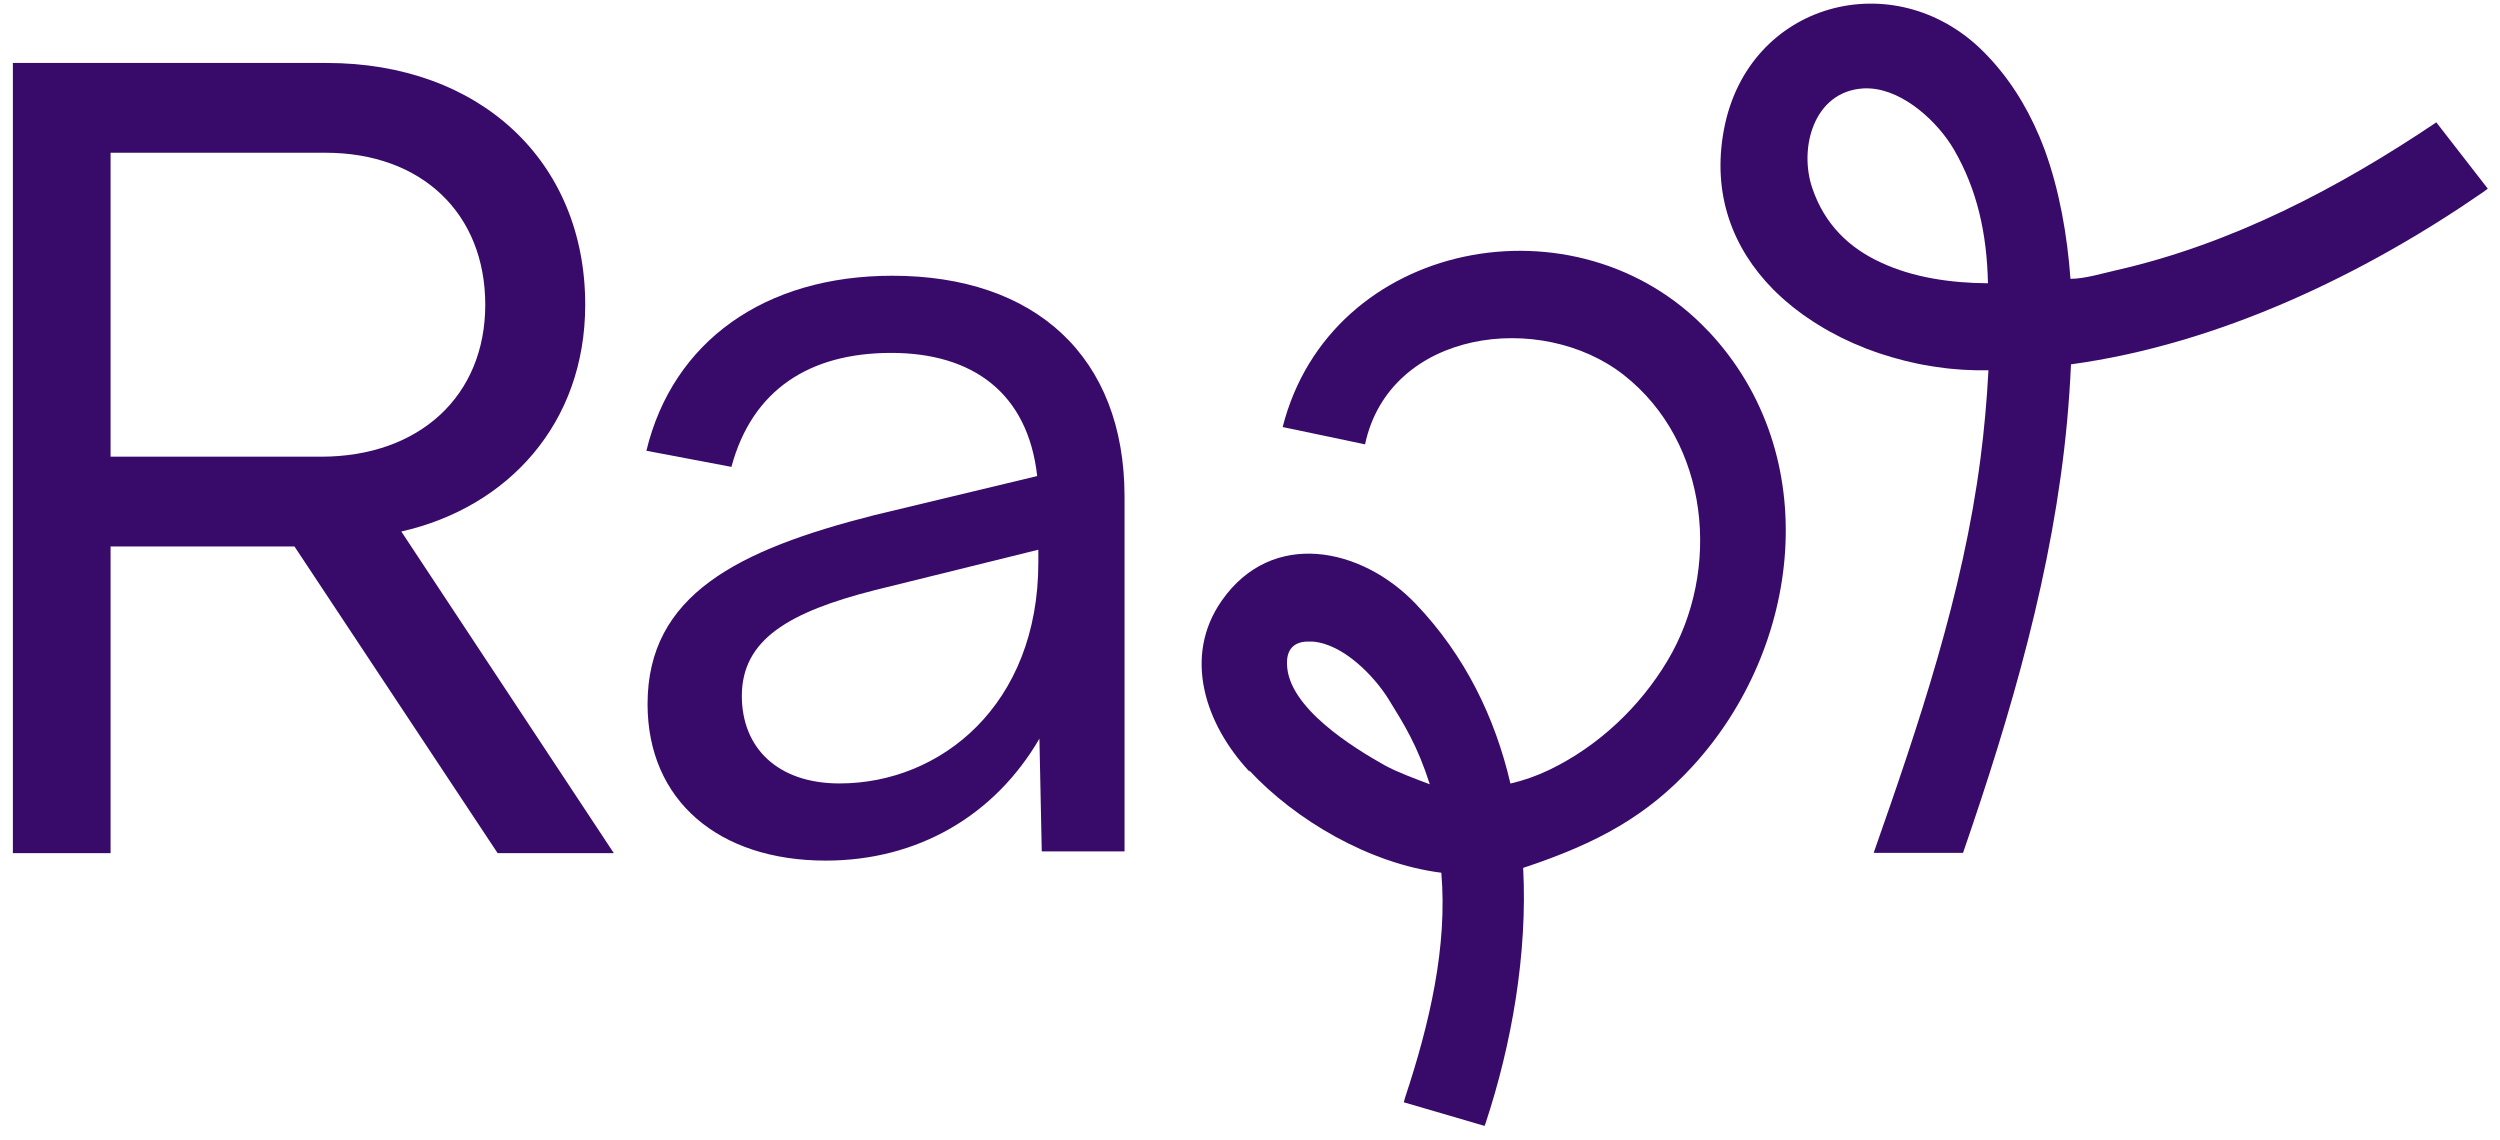
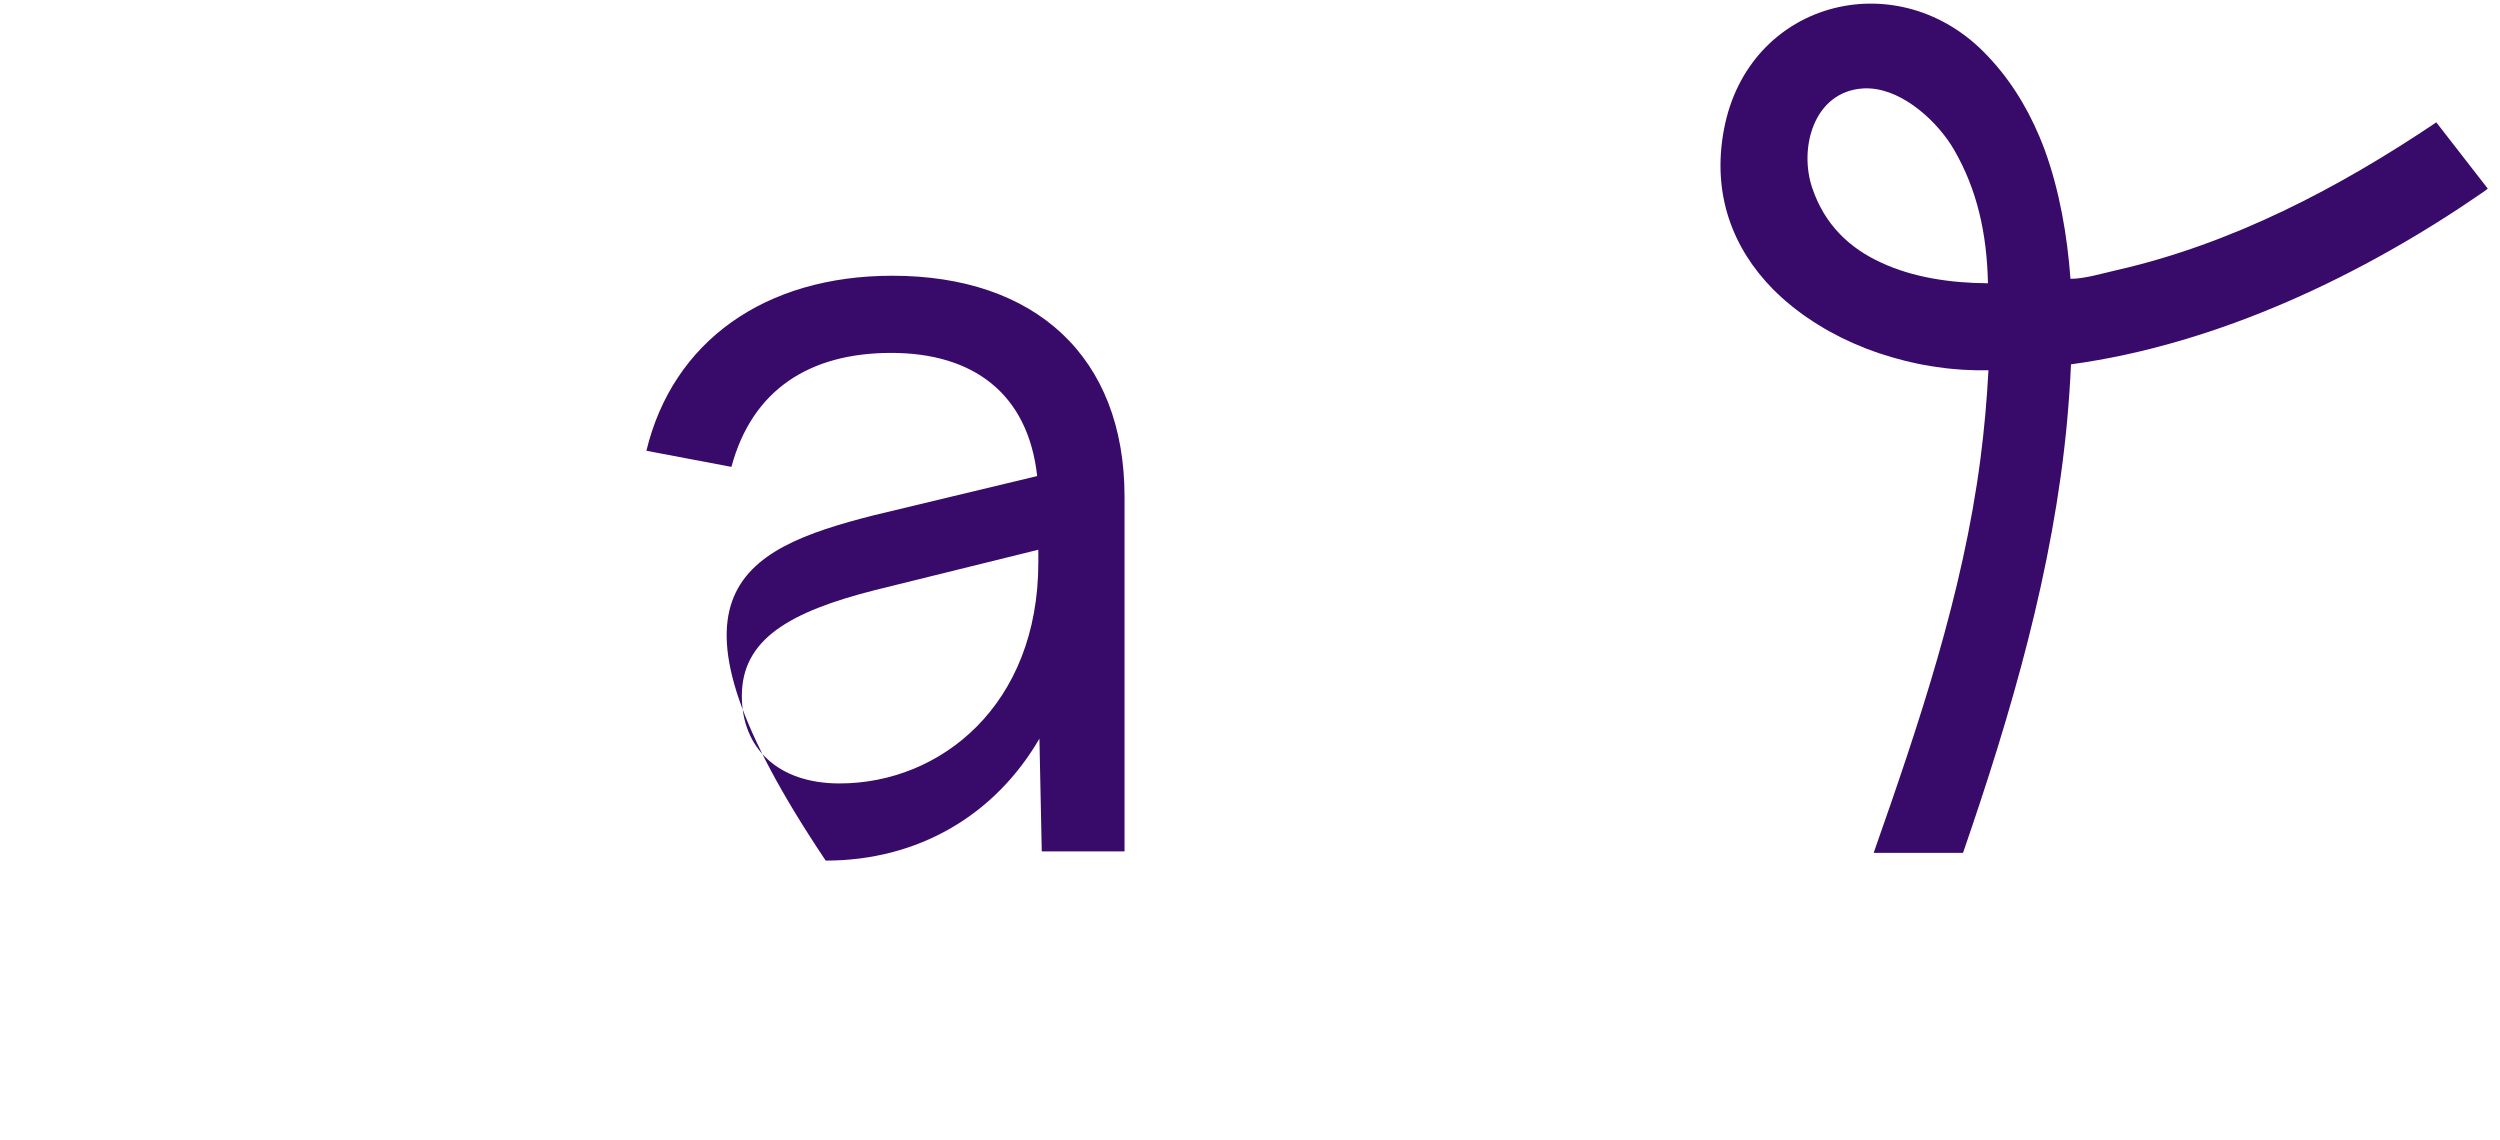
<svg xmlns="http://www.w3.org/2000/svg" width="125" height="57" viewBox="0 0 125 57" fill="none">
-   <path d="M51.975 36.926C49.733 40.784 45.882 43.03 41.285 43.03C35.942 43.03 32.378 40.037 32.378 35.202C32.378 29.732 36.917 27.486 43.698 25.762L51.859 23.803C51.4 19.657 48.641 17.645 44.561 17.645C40.48 17.645 37.609 19.486 36.571 23.344L32.32 22.538C33.641 17.069 38.238 13.787 44.619 13.787C51.746 13.787 56.227 17.816 56.227 24.839V42.571H52.088L51.971 36.93L51.975 36.926ZM41.977 39.172C47.032 39.172 51.917 35.256 51.917 28.12V27.486L43.757 29.503C39.447 30.596 37.092 31.978 37.092 34.797C37.092 37.385 38.872 39.172 41.977 39.172Z" fill="#380A69" />
-   <path d="M5.529 42.655V27.323H14.723L24.88 42.655H30.69L20.066 26.576C25.41 25.365 29.261 21.165 29.261 15.236C29.261 8.042 23.976 3.148 16.332 3.148H0.644V42.655H5.529ZM5.529 7.637H16.273C21.1 7.637 24.263 10.689 24.263 15.236C24.263 19.783 20.987 22.835 16.044 22.835H5.529V7.633V7.637Z" fill="#380A69" />
-   <path d="M85.419 16.564C78.88 9.603 66.51 11.979 64.134 21.352L68.252 22.217C69.473 16.484 77.046 15.507 81.181 18.743C85.478 22.112 86.078 28.509 83.377 33.031C81.993 35.352 79.914 37.31 77.475 38.488C76.813 38.805 76.163 39.03 75.521 39.177C74.754 35.878 73.258 32.784 70.794 30.2C68.098 27.369 63.609 26.421 61.087 30.033C59.12 32.847 60.287 36.225 62.442 38.546C62.459 38.563 62.475 38.58 62.488 38.596L62.454 38.513C64.759 40.997 68.465 43.185 72.066 43.636C72.382 47.306 71.482 51.176 70.261 54.859C70.236 54.934 70.215 55.009 70.198 55.08C70.198 55.08 70.19 55.105 70.19 55.114L74.229 56.295C74.245 56.249 74.266 56.207 74.279 56.161C75.583 52.22 76.383 47.681 76.158 43.394C79.934 42.145 82.381 40.763 84.627 38.316C90.092 32.363 91.242 22.759 85.428 16.568L85.419 16.564ZM69.252 38.275C67.66 37.381 64.384 35.369 64.351 33.206C64.351 33.194 64.351 33.185 64.351 33.173C64.351 33.168 64.351 33.16 64.351 33.156C64.338 32.467 64.705 32.104 65.339 32.079C65.43 32.075 65.526 32.075 65.63 32.079C67.168 32.196 68.719 33.811 69.436 34.972C70.203 36.216 70.869 37.269 71.49 39.214C70.907 38.993 69.84 38.605 69.256 38.275H69.252Z" fill="#380A69" />
+   <path d="M51.975 36.926C49.733 40.784 45.882 43.03 41.285 43.03C32.378 29.732 36.917 27.486 43.698 25.762L51.859 23.803C51.4 19.657 48.641 17.645 44.561 17.645C40.48 17.645 37.609 19.486 36.571 23.344L32.32 22.538C33.641 17.069 38.238 13.787 44.619 13.787C51.746 13.787 56.227 17.816 56.227 24.839V42.571H52.088L51.971 36.93L51.975 36.926ZM41.977 39.172C47.032 39.172 51.917 35.256 51.917 28.12V27.486L43.757 29.503C39.447 30.596 37.092 31.978 37.092 34.797C37.092 37.385 38.872 39.172 41.977 39.172Z" fill="#380A69" />
  <path d="M121.817 6.117C116.941 9.399 111.602 12.192 105.85 13.503C105.146 13.662 104.237 13.941 103.524 13.941C103.362 11.77 102.978 9.528 102.232 7.486C102.191 7.374 102.145 7.257 102.099 7.144C102.057 7.04 102.016 6.939 101.974 6.835C101.303 5.244 100.386 3.787 99.144 2.555C94.722 -1.833 87.416 0.092 86.203 6.447C85.573 9.737 86.665 12.438 88.637 14.447C88.787 14.601 88.945 14.747 89.104 14.893C89.158 14.943 89.212 14.989 89.266 15.035C89.374 15.131 89.483 15.223 89.6 15.315C89.666 15.369 89.733 15.419 89.804 15.474C89.908 15.557 90.016 15.636 90.125 15.716C90.2 15.77 90.275 15.82 90.346 15.87C90.454 15.945 90.562 16.017 90.671 16.087C90.75 16.138 90.825 16.188 90.904 16.234C91.017 16.305 91.129 16.371 91.242 16.438C91.321 16.484 91.4 16.53 91.479 16.572C91.6 16.639 91.721 16.701 91.842 16.764C91.921 16.806 91.996 16.843 92.075 16.885C92.209 16.952 92.346 17.014 92.484 17.077C92.55 17.106 92.617 17.14 92.684 17.169C92.888 17.256 93.092 17.344 93.296 17.424L93.313 17.432C93.522 17.511 93.73 17.586 93.938 17.657C94.009 17.682 94.08 17.703 94.151 17.724C94.293 17.77 94.439 17.816 94.584 17.858C94.668 17.883 94.755 17.904 94.839 17.929C94.972 17.966 95.105 18.004 95.239 18.037C95.326 18.058 95.418 18.079 95.51 18.1C95.639 18.129 95.772 18.158 95.901 18.188C95.993 18.209 96.085 18.225 96.177 18.242C96.306 18.267 96.439 18.288 96.568 18.309C96.66 18.325 96.752 18.338 96.839 18.35C96.972 18.371 97.11 18.388 97.243 18.405C97.331 18.413 97.414 18.426 97.502 18.434C97.648 18.451 97.798 18.459 97.944 18.471C98.014 18.476 98.09 18.484 98.16 18.488C98.377 18.501 98.598 18.509 98.815 18.513C98.969 18.513 99.127 18.513 99.281 18.513C99.336 18.513 99.386 18.513 99.423 18.513C99.344 20.02 99.207 21.532 99.023 22.935C98.148 29.695 95.939 36.225 93.684 42.642H98.152C100.565 35.653 102.67 28.45 103.354 21.077C103.437 20.158 103.508 19.198 103.549 18.217C110.943 17.206 118.183 13.733 124.168 9.599C124.243 9.545 124.318 9.491 124.389 9.432L121.805 6.104L121.817 6.117ZM94.059 13.131C92.488 12.417 91.229 11.24 90.608 9.386C89.937 7.39 90.692 4.58 93.151 4.422C93.267 4.413 93.38 4.413 93.492 4.422C95.218 4.518 96.922 6.138 97.702 7.486C98.852 9.474 99.344 11.649 99.398 14.163C97.531 14.154 95.635 13.87 94.059 13.131Z" fill="#380A69" />
</svg>